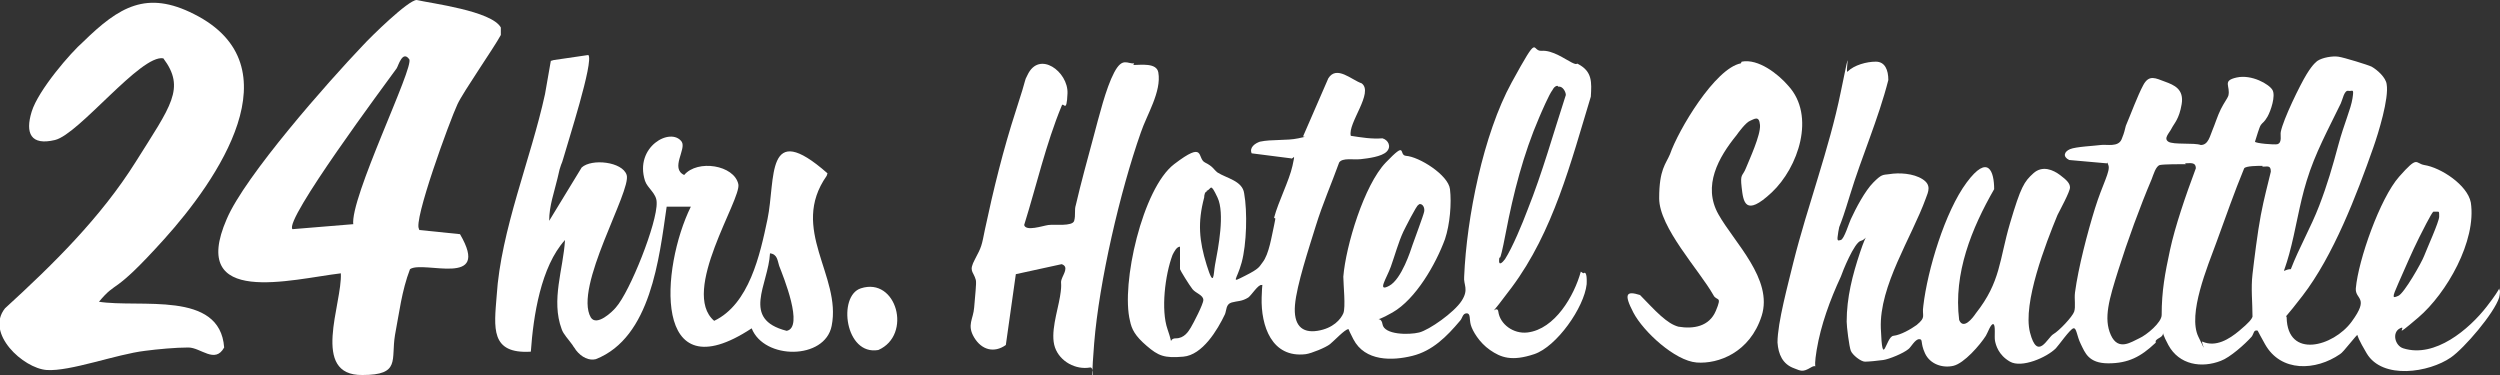
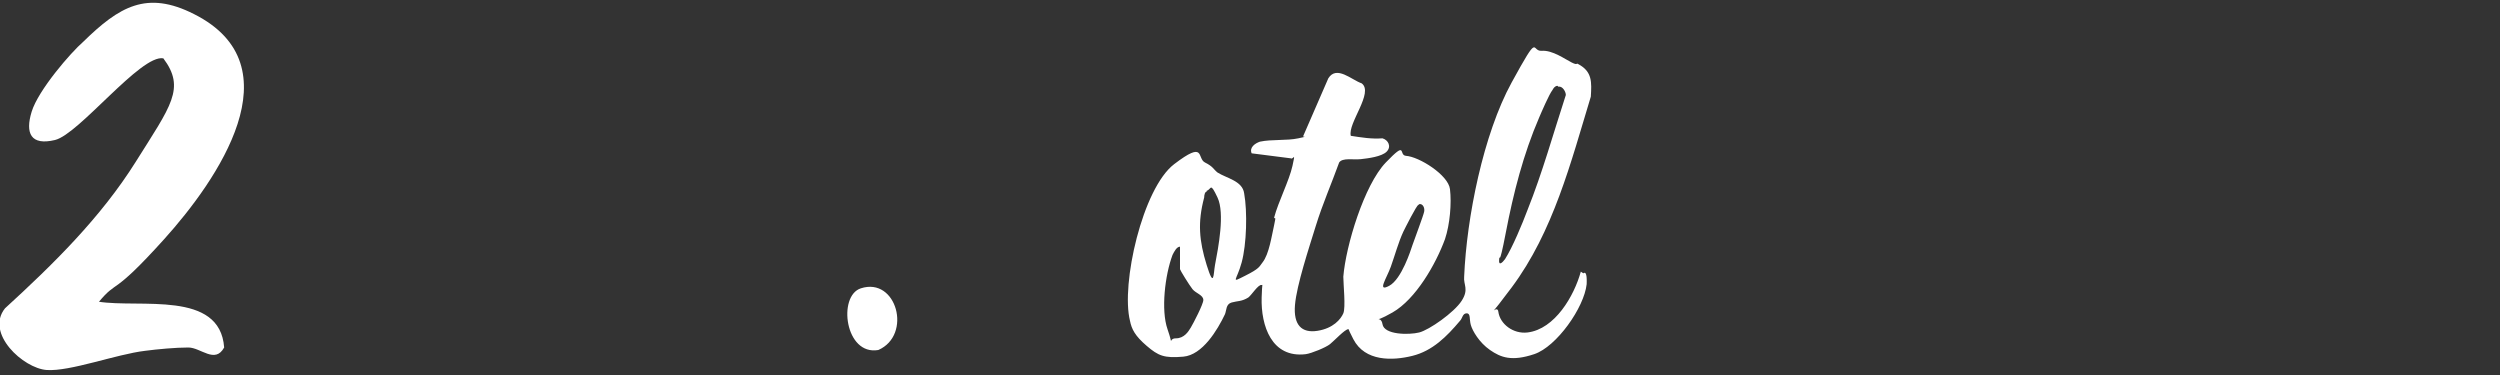
<svg xmlns="http://www.w3.org/2000/svg" id="Layer_1" viewBox="0 0 300 45">
  <rect x="0" y="0" width="300" height="45" fill="#333333" stroke="none" />
  <defs>
    <style>      .st0 {        fill: #fff;      }    </style>
  </defs>
-   <path class="st0" d="M50.3,27.5c-.8-.8,3.7-13.1,4.6-15,.7-1.5,4.4-6.8,5.2-8.3,0-.3,0-.6,0-.9C59,1.3,51.7.4,50,0c-1,0-5.5,4.4-6.5,5.5-4.1,4.3-14.1,15.6-16.3,20.8-4.6,10.6,7.8,7.2,13.7,6.5.2,3.6-3.7,12.3,2.6,12.2,4.6,0,3.4-1.8,3.9-4.8.5-2.6.8-5.3,1.8-7.9,1.6-1.1,9.8,2.3,6-4.2l-4.9-.5ZM42.4,26.9l-7.3.6c-1.1-1,11.2-17.5,12.5-19.3.2-.3.7-2.2,1.5-1.1.7.8-7.2,16.8-6.7,19.9Z" />
  <path class="st0" d="M11.8,36.2c5,.8,14.6-1.4,15.1,5.5-1.1,2-2.8,0-4.3,0s-3.7.2-5.2.4c-3.4.4-9,2.5-11.8,2.3s-7.4-4.4-5-7.4c5.8-5.3,11.5-10.9,15.7-17.6s6-8.8,3.3-12.4c-2.7-.5-10.1,9.1-13,9.8s-3.6-.8-2.8-3.4,4.7-7.1,6.2-8.4C14.3.8,17.6-1.2,23.3,1.7c12.3,6.2,2.8,19.9-3.6,27s-5.5,4.7-7.9,7.6Z" />
  <path class="st0" d="M103.3,34.6c4.3-1.4,6.2,5.6,2.1,7.4-4,.7-4.9-6.5-2.1-7.4Z" />
-   <path class="st0" d="M99.3,20.8c-7.5-6.6-6.2.7-7.2,5.5-.9,4.3-2.2,10.2-6.4,12.2-4.1-3.5,3.3-14.6,2.9-16.4-.5-2.3-4.9-3-6.5-1.1-1.7-.8.3-3.1-.3-4-1.3-1.8-5.7.6-4.4,4.7.3.9,1.4,1.5,1.4,2.6.1,2.4-3.2,10.7-4.9,12.6-.4.5-2.3,2.3-3,1.2-2.1-3.6,4.9-15.2,4.3-17.1-.5-1.6-4.2-2-5.4-.9l-3.9,6.4c0-1.8.6-3.4,1-5.1.4-1.9.5-1.6.7-2.4.5-1.8,3.7-11.7,3-12.4l-4.1.6s0,0,0,0c-.1,0-.3.1-.4.1l-.7,4c-1.7,7.8-5.3,16.3-5.8,24.2-.3,3.8-.8,7,4.1,6.7.3-4.3,1.2-10.2,4.1-13.4-.2,3.5-1.7,7.2-.4,10.7.2.6.8,1.2,1.3,1.9h0s0,0,0,0c.1.2.3.4.4.6.7.9,1.6,1.3,2.4,1.1,6.6-2.6,7.6-12.1,8.5-18.3h2.9c-3.6,7.3-4.7,22.5,7.3,14.6,1.5,3.8,8.8,3.8,9.6-.3,1.2-6-5.1-11.6-.6-18ZM94.4,39.7c-5.5-1.4-2.2-5.5-2-9.3.9.1.9.9,1.1,1.5.5,1.3,3,7.4.9,7.8Z" />
  <g>
    <path class="st0" d="M190,32.8c.5-.4.4,1.1.4,1.3-.3,2.8-3.6,7.5-6.3,8.4s-4,.4-5.3-.5-2.1-2.3-2.3-3,0-1.4-.5-1.4c-.5,0-.5.6-.8.9-1.6,1.9-3.3,3.6-5.7,4.2s-5.7.7-7.1-2-.2-1.2-.6-1.2-1.7,1.4-2.2,1.8-2.2,1.1-2.9,1.2c-4.1.5-5.4-3.4-5.3-6.8s.4-1.4,0-1.5-1.2,1.2-1.6,1.5c-.8.5-1.3.4-2,.6s-.6.9-.8,1.4c-.9,1.9-2.7,4.9-5,5.1s-3-.1-4.4-1.3-1.8-2-2-3c-1.1-4.4,1.5-15.9,5.3-18.8s2.7-.7,3.7-.2,1,.8,1.5,1.2c1.1.7,3,1,3.2,2.5.4,2.2.3,6.1-.3,8.3s-1.4,2.5.4,1.6,1.7-1.1,2.1-1.6c.8-1,1.1-3.2,1.4-4.5s0-.6,0-.9c.5-1.9,1.8-4.4,2.2-6.2s.1-.7-.2-.9l-4.7-.6c-.3-.7.4-1.2,1-1.4,1.4-.3,3.2-.1,4.6-.4s.4-.1.6-.3l3-6.9c1-1.6,2.8.2,4,.6,1.5,1.1-1.7,4.8-1.3,6.3,1.3.2,2.5.4,3.8.3.7.2,1.1,1,.5,1.6s-2.2.8-3.1.9-2.2-.2-2.6.4c-.9,2.5-2,5-2.8,7.6s-2.3,7.1-2.5,9.5.8,3.4,2.7,3.1,2.8-1.4,3.1-2.1,0-3.5,0-4.4c.3-3.7,2.5-11,5.1-13.7s1.5-.9,2.4-.8c1.6.1,5.1,2.3,5.3,4s0,4.2-.6,6c-1.1,3-3.5,7.2-6.3,8.8s-1.4.1-1.2,1.4,3.2,1.3,4.4,1,4.2-2.4,5.1-3.8.2-1.9.3-2.9c.3-7.1,2.3-17.1,5.7-23.3s2.3-3.7,3.6-3.8,2.8,1,3.6,1.4.5,0,.8.2c1.7.9,1.6,2.2,1.5,3.9-2.4,7.9-4.5,16.2-9.5,22.9s-1.8,1.4-1.6,2.9,1.8,2.7,3.5,2.5c3.3-.4,5.6-4.4,6.4-7.3ZM186.9,10.3c-.3,0-.5.3-.6.5-.4.5-1.3,2.6-1.6,3.3-1.9,4.4-3.1,9.1-4,13.8s-.7,2.3-.8,3.2.4.4.7,0c.9-1.4,2.1-4.3,2.7-5.9,1.8-4.5,3.1-9.2,4.6-13.8,0-.4-.4-1.1-.9-1ZM144.8,23c-.2,0-.3.4-.3.7-.8,3-.6,5.2.3,8.1s.8,1.1,1,0c.4-2.1,1.2-6.2.3-8.1s-.7-1-1.3-.8ZM170.2,24.6c-.2,0-1.6,2.8-1.8,3.2-.6,1.3-1,2.8-1.5,4.2s-1.7,3.1-.2,2.3,2.6-4.3,2.8-4.9,1.3-3.5,1.4-4-.2-1-.6-.9ZM141.6,29.6c-.4,0-.7.6-.9,1-.9,2.4-1.4,6.6-.6,8.9s0,1.1,1,1.1,1.5-.8,1.8-1.3,1.5-2.8,1.5-3.3c0-.6-.9-.8-1.3-1.3s-1.5-2.3-1.5-2.4v-2.7Z" />
-     <path class="st0" d="M136,7.8c.9,0,2.8-.3,3,.9.4,2.3-1.4,5.1-2.1,7.2-2.5,7.1-5,17.9-5.6,25.3s.3,2.7-.5,2.9c-1.7.3-3.6-.7-4.2-2.4s.3-4.3.6-6.1,0-1.5.2-2.1.9-1.5,0-1.8l-5.5,1.2-1.2,8.5c-1.4,1-2.9.6-3.8-.9s-.1-2.2,0-3.6.3-2.9.2-3.3c-.3-1.1-.9-1-.1-2.5s.8-1.6,1.2-3.6c1-4.7,2.2-9.6,3.7-14.2s.9-3.3,1.4-4.3c1.4-3,4.9-.4,4.8,2.2s-.5.9-.7,1.5c-1.9,4.6-3,9.5-4.5,14.3.2.8,2.2.1,2.9,0s2.9.2,3.1-.5,0-1.3.2-1.9c.6-2.6,1.4-5.5,2.1-8.1s1.5-5.9,2.5-7.8,1.6-1,2.4-1.1Z" />
  </g>
  <g>
-     <path class="st0" d="M300,34.6c0,.4,0,.7-.1,1.1-.6,1.9-4.2,6.1-5.8,7.2-2.6,1.8-8.2,2.7-10.1-.5s-.8-2.3-1-2.3-1.8,2.2-2.2,2.4c-2.9,2-7.1,2.2-9-1.2s-.7-1.6-.8-1.6c-.6-.2-.5.3-.8.7-.8.9-2.6,2.5-3.7,2.9-2.3.9-5,.5-6.3-1.9s-.1-1.4-1-.9-.3.5-.6.7c-1.7,1.6-3.2,2.4-5.6,2.4s-2.8-1.3-3.3-2.3-.5-2-.9-1.9-1.8,2.1-2.1,2.4c-1.1,1.1-4.1,2.4-5.5,1.6s-1.7-2-1.8-2.5.1-1.9-.2-2-.7,1.1-.9,1.4c-.7,1.1-2.6,3.3-3.9,3.6s-2.8-.2-3.4-1.5-.2-1.7-.7-1.7-1,1-1.3,1.2c-.6.5-2.3,1.2-3,1.3s-1.8.2-2.2.2c-.5,0-1.5-.8-1.7-1.3s-.5-2.9-.5-3.5c0-2.9.7-5.6,1.6-8.3s.9-1.6.1-1.4-2.2,3.7-2.4,4.3c-1.3,2.8-2.4,5.8-2.9,8.8s.3,1.5-.7,2.1-1.2.4-2,.1c-1.4-.5-1.9-1.7-2-3.1,0-2.4,1.3-7.1,1.9-9.6,1.7-6.8,4.3-13.6,5.7-20.5s.5-2.1.8-2.4c.8-.8,2.3-1.2,3.4-1.2s1.5,1,1.5,2.2c-1.2,4.7-3.2,9.2-4.6,13.8s-1.2,3.2-1.4,4.4-.1,1.1.3,1,1-2.1,1.2-2.5c.6-1.3,1.7-3.4,2.7-4.4s1.1-.9,1.9-1c1.2-.2,2.9-.1,4,.6s.7,1.5.4,2.3c-1.7,4.7-5.6,10.5-5.4,15.6s.6,1,1.5.9,2.1-.8,2.8-1.3c1.2-1,.6-1,.8-2.3.5-4.3,2.6-11.3,5.2-14.8s3.3-1.3,3.3.8c-2.7,4.7-4.9,10.1-4.2,15.7.5,1.2,1.6-.2,2-.8,3-3.8,2.8-6.4,4.1-10.8s1.7-5,2.8-6,2.4-.4,3.2.2,1.2,1,1.2,1.5-1.2,2.7-1.5,3.3c-1.4,3.4-4.2,10.6-3.3,14.1s2.1.6,2.8.2,2.3-2.1,2.5-2.7,0-1.5.1-2.3c.4-3,1.5-7.2,2.4-10.1s1.9-4.5,1.6-5.2,0-.2-.2-.2l-4.5-.4c-.8-.4-.6-1,.1-1.3s3-.4,3.7-.5,2.1.3,2.5-.7.3-.9.5-1.6c.6-1.4,1.4-3.6,2.1-4.9s1.5-.8,2.6-.4,2.3.9,2,2.7-.9,2.3-1.2,2.9-1,1.2-.4,1.6,3.1.1,3.9.4c.9,0,1.1-1.1,1.4-1.8s.6-1.7,1-2.5.8-1.3.9-1.6c.3-1.2-.8-1.8,1-2.2s3.9.8,4.3,1.5-.2,2.5-.6,3.2-.6.7-.8,1-.5,1.4-.7,2c0,.2,2.4.4,2.7.3.6-.2.3-1.1.4-1.5.3-1.5,2.3-5.6,3.1-6.9s1.2-1.5,1.3-1.6c.6-.4,1.8-.6,2.5-.5s3.6,1,4,1.2c.7.4,1.7,1.3,1.8,2.1.3,1.7-1,5.9-1.6,7.6-2,5.7-4.8,13-8.5,17.8s-1.9,1.8-1.9,2.6c.1,5,5.6,3.5,7.8.5s.4-2.6.5-4c.3-3.4,2.9-10.8,5.2-13.4s1.9-1.6,3-1.4c2,.3,5.2,2.4,5.6,4.5.7,4.6-2.9,10.9-6.3,13.8s-1.2.8-2.2,1.3-.6,2.1.4,2.4c3.8,1.2,7.9-2.3,10-5s1.3-2.3,1.6-1.9ZM274.9,32.3c1-2.6,2.4-5,3.4-7.6s1.6-4.7,2.3-7.3,1.5-4.3,1.7-5.6,0-.8-.5-.9-.7,1.1-.9,1.5c-1.5,3.1-3.1,6-4.1,9.3-.9,2.9-1.3,5.9-2.1,8.8s-.9,1.8.2,1.8ZM262.3,19.7c-.7,0-2.6,0-3.1.1s-.8,1.2-1,1.7c-1.4,3.3-2.9,7.4-4,10.9s-1.8,5.8-.9,7.8,2.5.8,3.4.4,2.7-1.9,2.7-2.8c0-2.9.4-5,1-7.8s1.9-6.6,3.1-9.8c0-.8-.7-.6-1.3-.6ZM271.5,19.9c-.5,0-2,0-2.2.3-1.2,2.9-2.2,5.8-3.3,8.8s-3.5,8.7-2.2,11.4.2.4.5.6c1.6.7,3.2-.3,4.4-1.3s1.5-1.4,1.6-1.7c0-1.7-.2-3.4,0-5.1s.6-5,1-7.1.8-3.5,1.2-5.2c0-.8-.4-.6-1-.6ZM292.7,25.4c-.1,0-.5,0-.7,0-.2.1-1.5,2.7-1.7,3.1-.9,1.8-1.7,3.7-2.5,5.5s-.7,1.8,0,1.5,2.8-4,3.1-4.8,1.8-4.1,1.8-4.7,0-.6-.2-.6Z" />
-     <path class="st0" d="M209,7.4c2-.4,4.4,1.5,5.6,2.9,3.3,3.6,1.2,9.8-2,12.8s-3.4,1.1-3.6-.6.1-1.3.5-2.3,1.8-4,1.7-5.2-.7-.7-1.2-.5-1.4,1.4-1.6,1.7c-2.2,2.7-4.1,6.1-2.2,9.5s6.6,7.8,5.2,12.2-5.2,5.8-7.8,5.6-6.4-3.7-7.6-6-.8-2.6.8-2.1c.8.8,1.7,1.8,2.5,2.5s1.4,1.1,2.1,1.3c1.8.3,3.7,0,4.5-1.9s.1-1.1-.3-1.9c-1.7-3-6.5-8.1-6.5-11.6s.8-4.1,1.3-5.3c1-2.9,5.4-10.3,8.5-10.9Z" />
-   </g>
+     </g>
</svg>